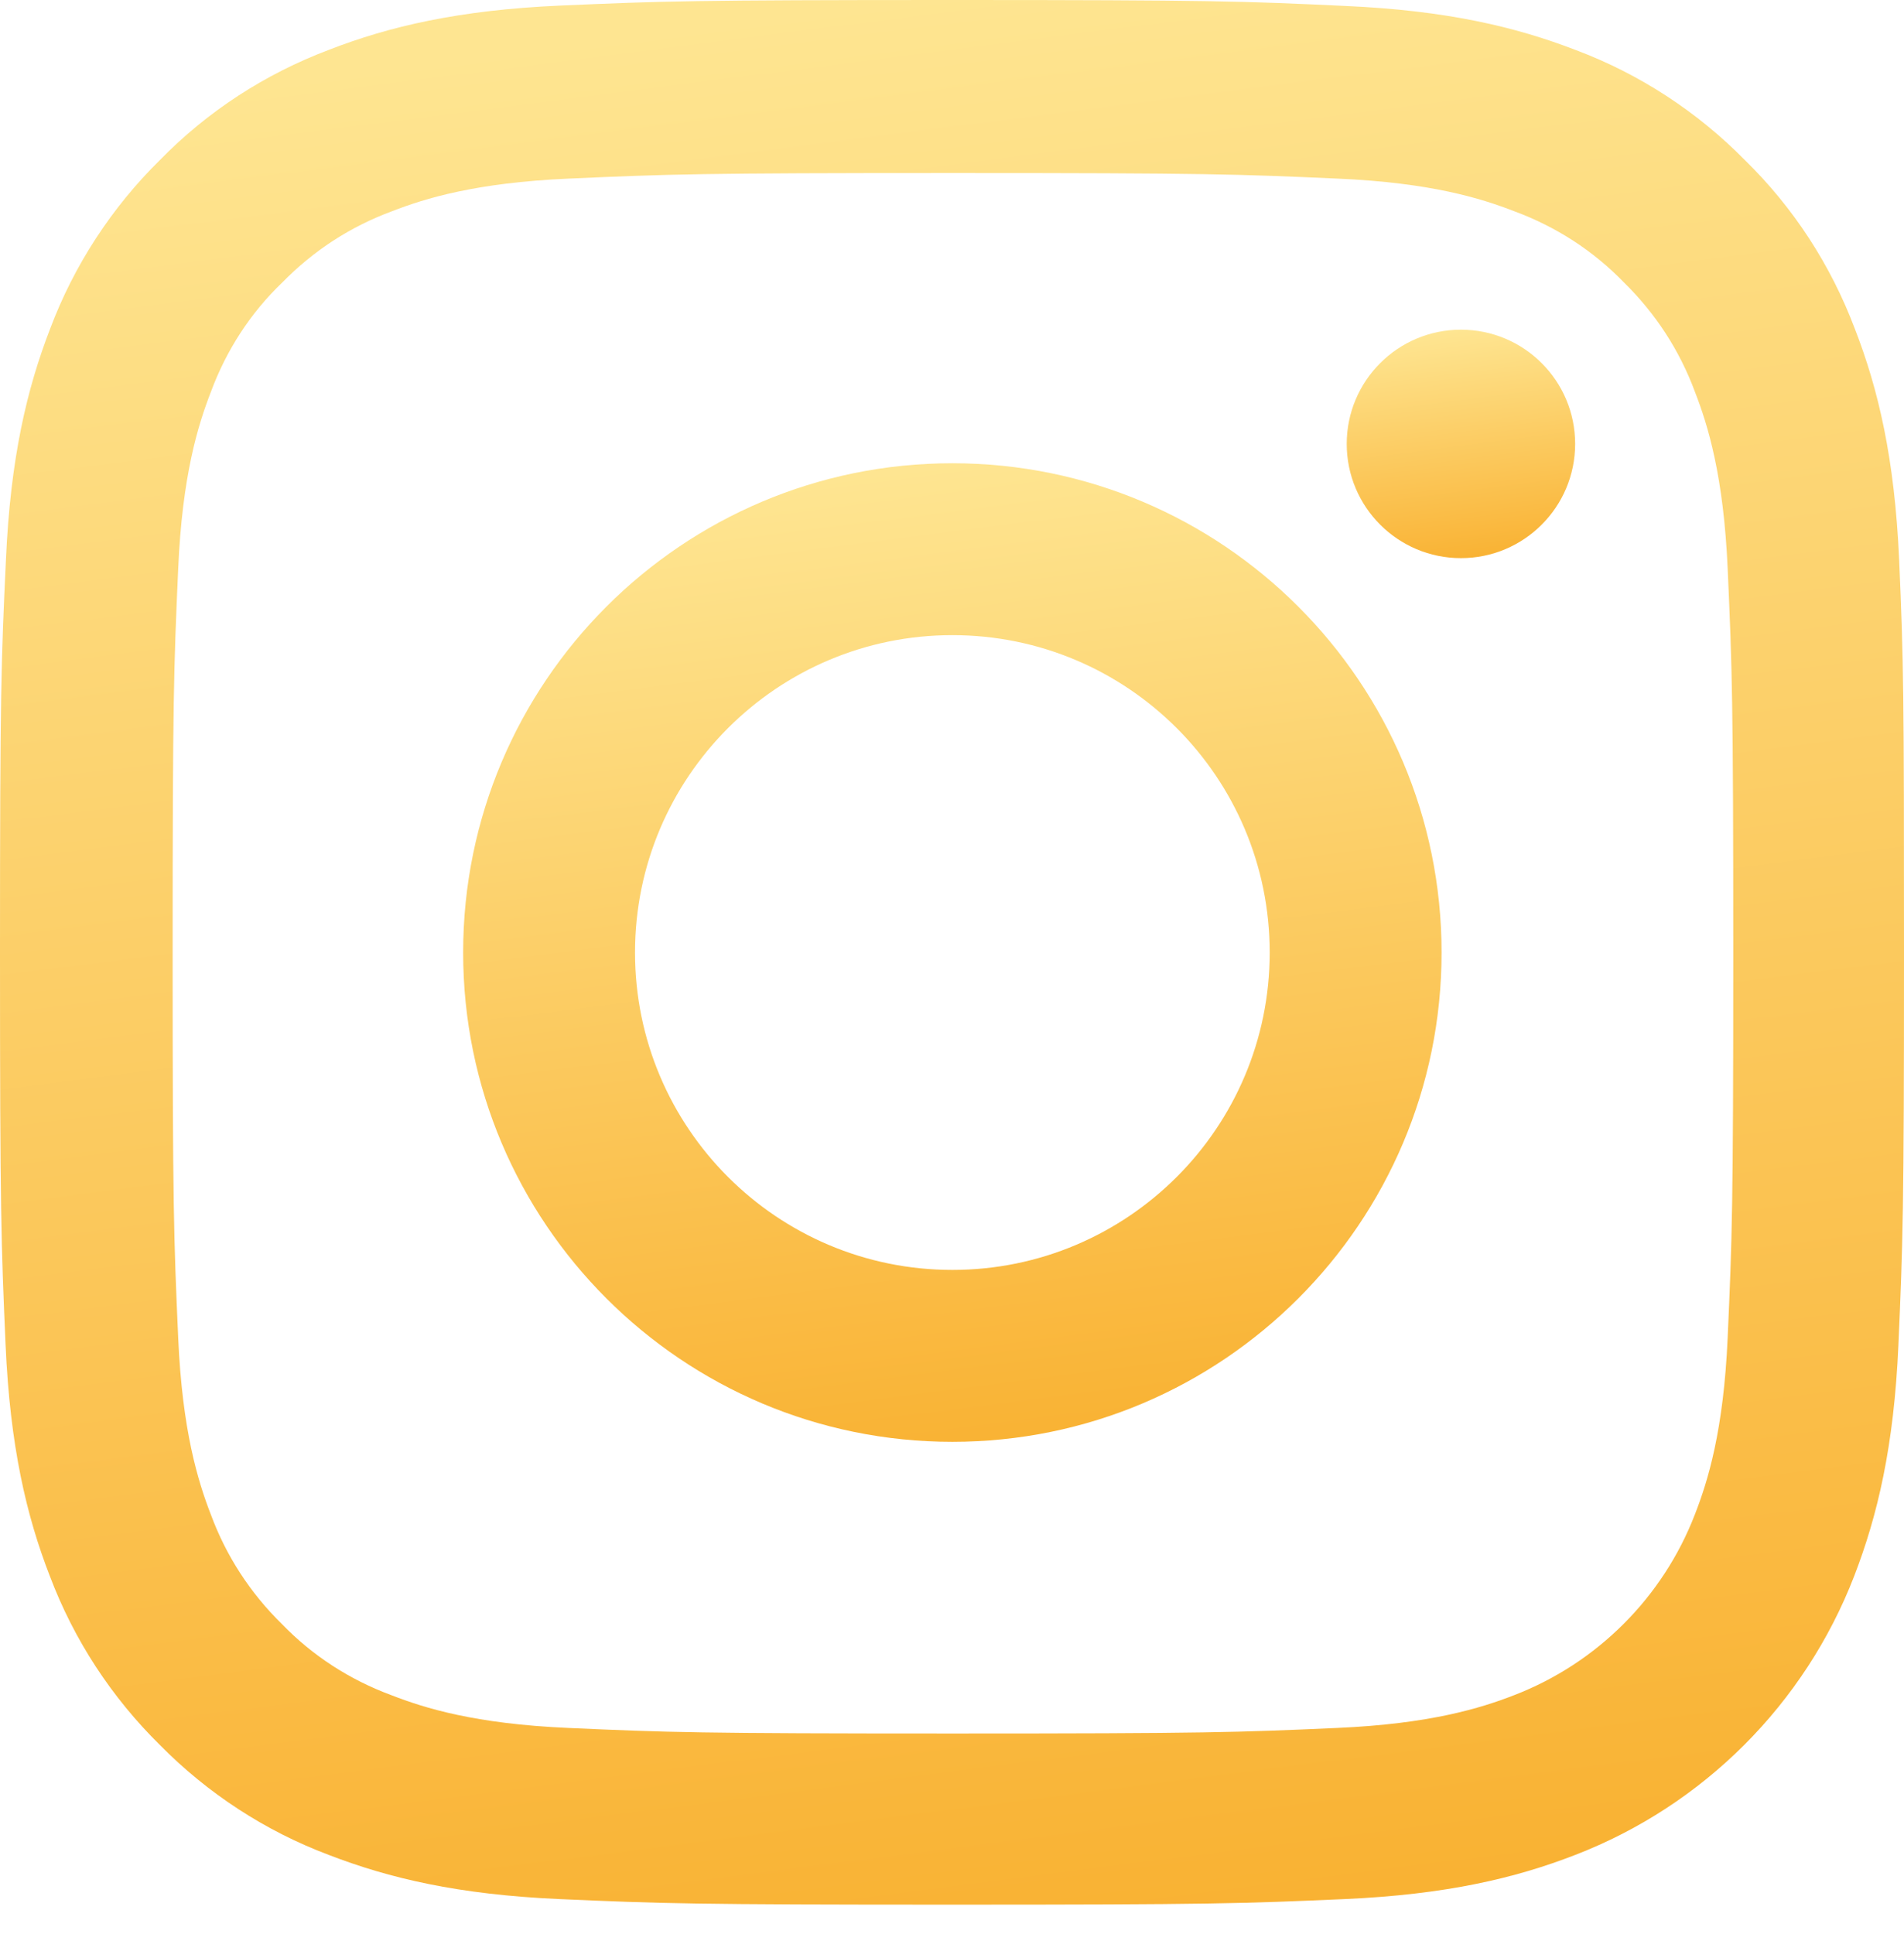
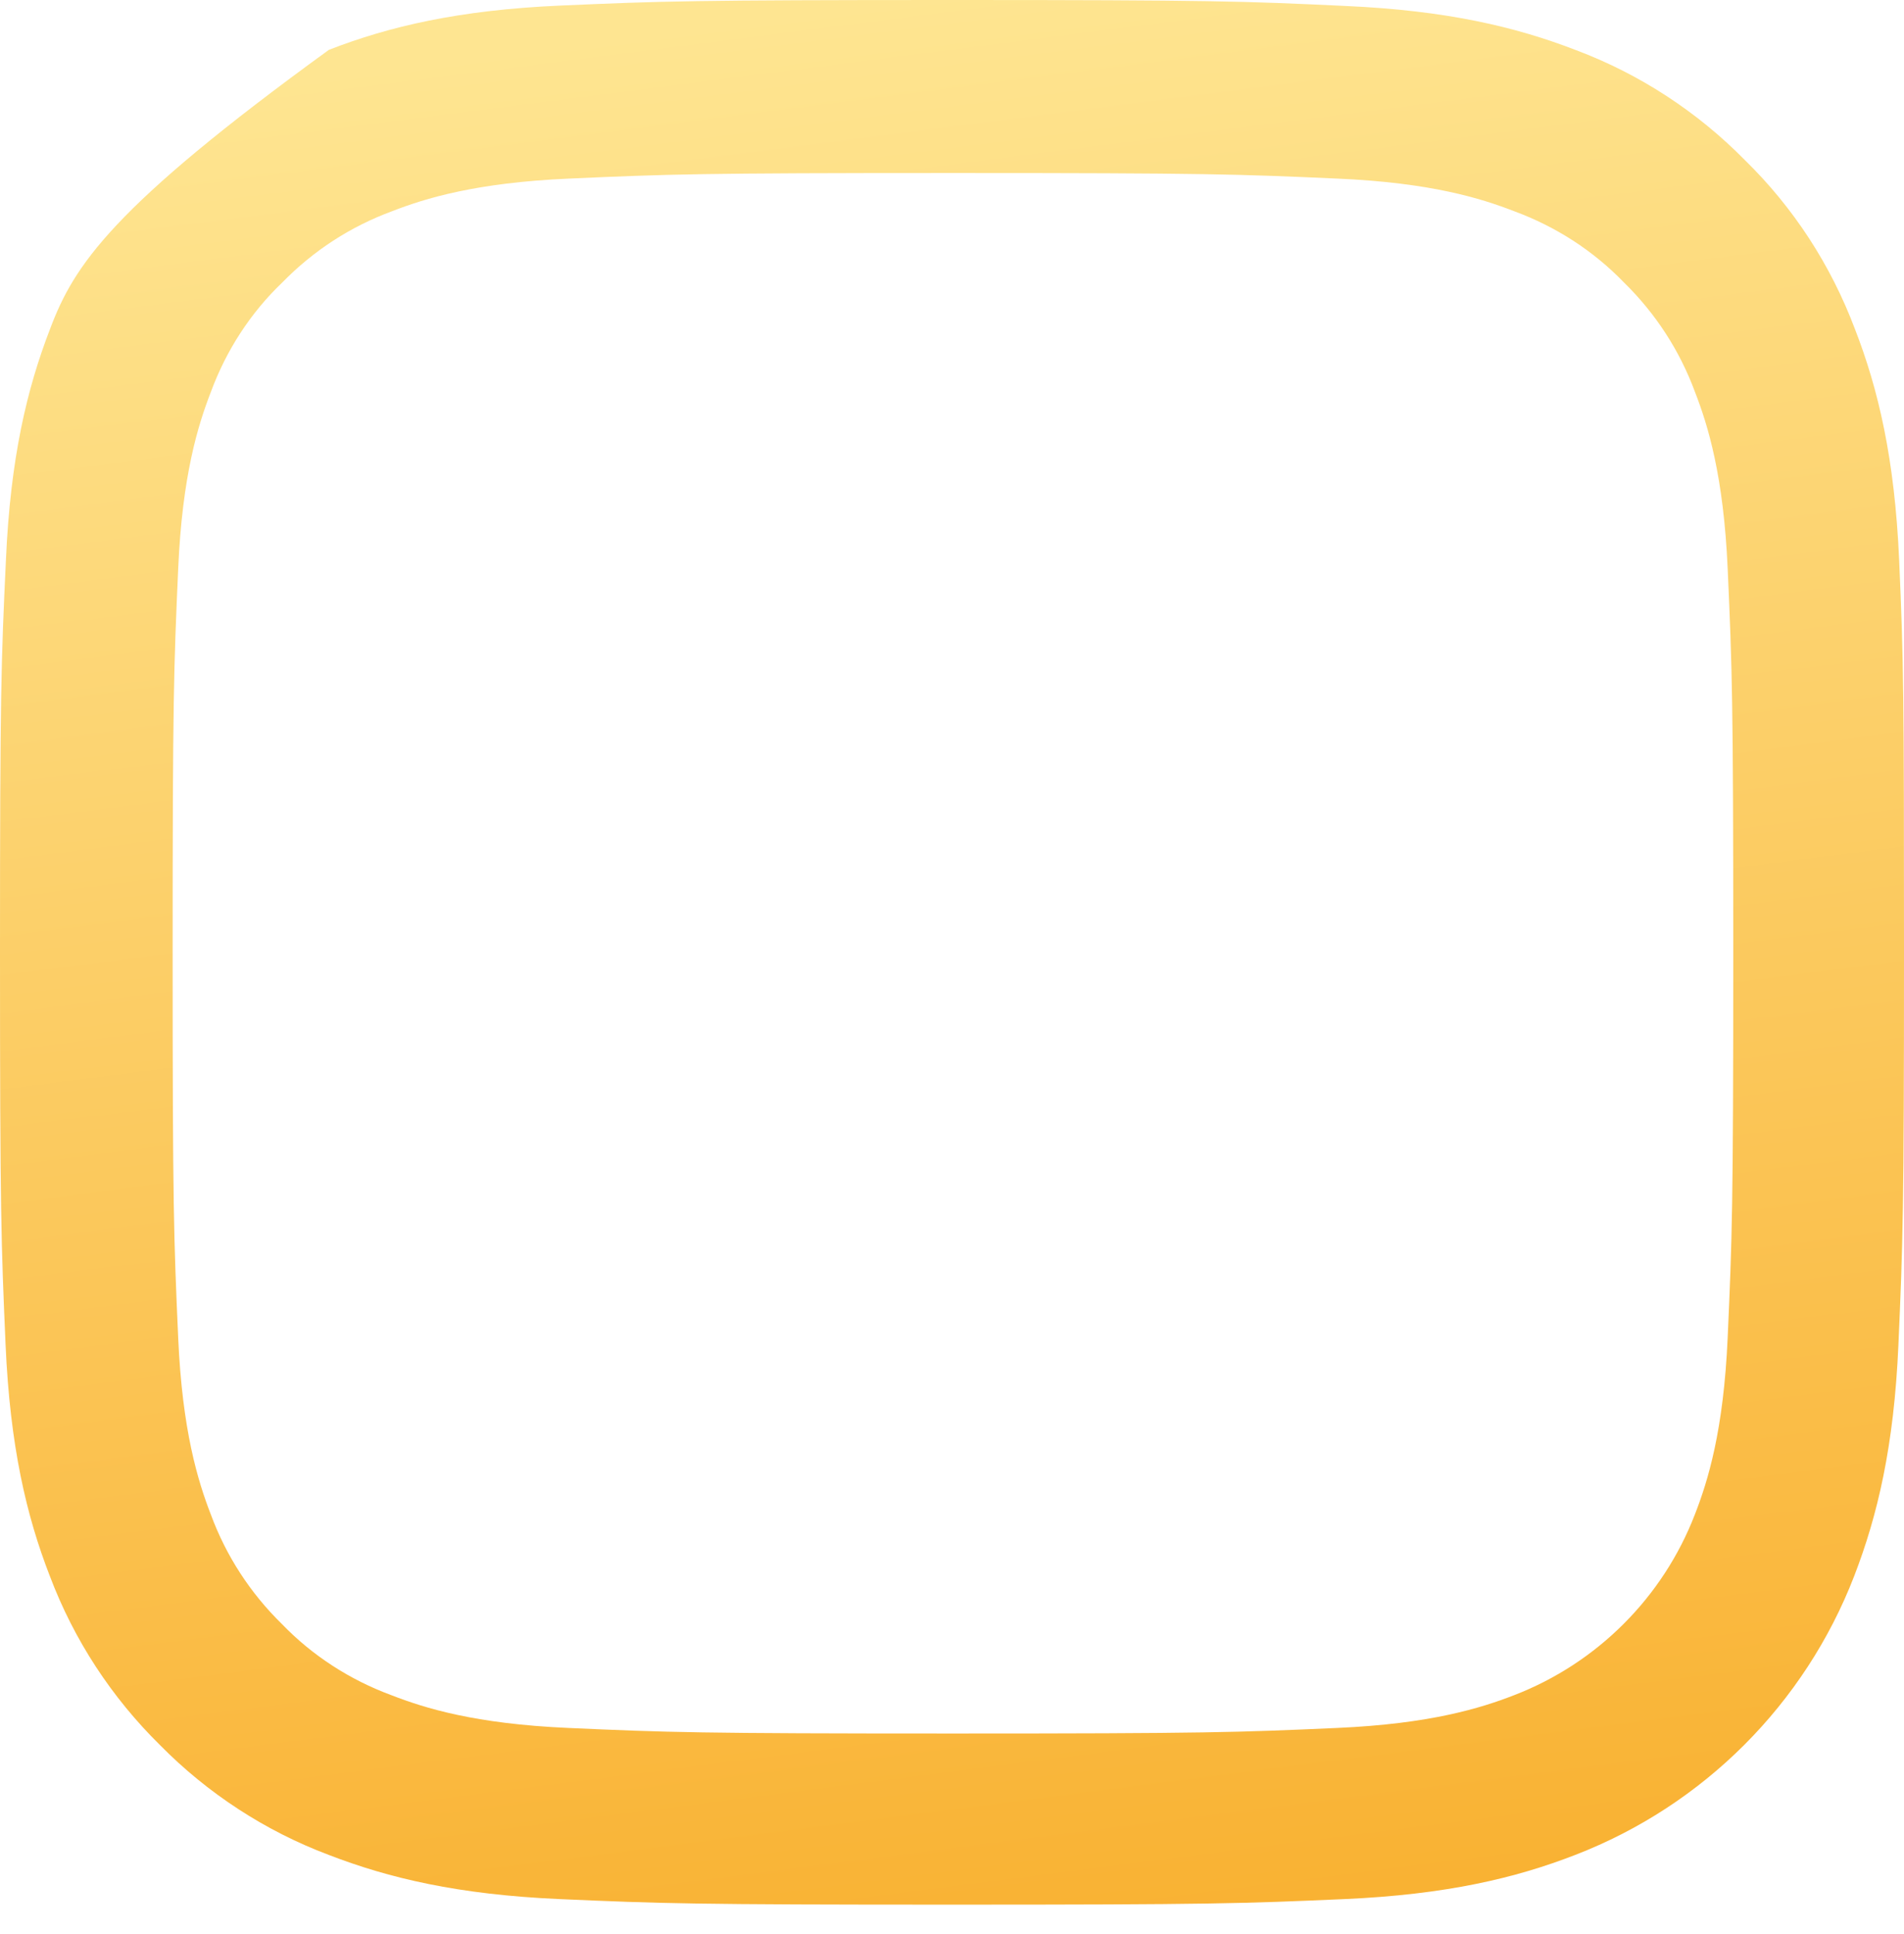
<svg xmlns="http://www.w3.org/2000/svg" width="64px" height="65px" viewBox="0 0 64 65">
  <defs>
    <linearGradient x1="0.628" y1="1" x2="0.5" y2="0" id="gradient_1">
      <stop offset="0" stop-color="#F9B233" />
      <stop offset="1" stop-color="#FEE591" />
    </linearGradient>
  </defs>
  <g id="007-instagram">
-     <path d="M63.837 18.82C63.687 15.419 63.137 13.08 62.349 11.054C61.537 8.903 60.286 6.978 58.648 5.377C57.047 3.751 55.109 2.488 52.983 1.688C50.945 0.9 48.619 0.35 45.218 0.2C41.791 0.038 40.703 0 32.013 0C23.322 0 22.234 0.038 18.82 0.188C15.419 0.338 13.08 0.888 11.055 1.675C8.903 2.488 6.978 3.739 5.377 5.377C3.751 6.978 2.489 8.916 1.688 11.042C0.9 13.08 0.35 15.406 0.2 18.807C0.038 22.234 0 23.322 0 32.013C0 40.703 0.038 41.791 0.188 45.205C0.338 48.606 0.888 50.945 1.676 52.971C2.489 55.121 3.751 57.047 5.377 58.648C6.978 60.273 8.916 61.537 11.042 62.337C13.08 63.125 15.406 63.675 18.808 63.825C22.221 63.975 23.309 64.012 32 64.012C40.691 64.012 41.779 63.975 45.193 63.825C48.594 63.675 50.932 63.125 52.958 62.337C57.26 60.673 60.661 57.272 62.325 52.971C63.112 50.932 63.663 48.606 63.812 45.205C63.962 41.791 64 40.703 64 32.013C64 23.322 63.987 22.234 63.837 18.82L63.837 18.82ZM58.073 44.955C57.935 48.081 57.41 49.77 56.972 50.895C55.897 53.684 53.684 55.897 50.895 56.972C49.769 57.41 48.069 57.935 44.955 58.073C41.579 58.223 40.566 58.26 32.025 58.26C23.484 58.26 22.459 58.223 19.095 58.073C15.969 57.935 14.28 57.41 13.155 56.972C11.767 56.46 10.504 55.647 9.479 54.584C8.416 53.546 7.603 52.295 7.09 50.908C6.653 49.782 6.127 48.081 5.99 44.968C5.84 41.592 5.803 40.578 5.803 32.038C5.803 23.497 5.84 22.471 5.99 19.108C6.127 15.982 6.653 14.293 7.09 13.168C7.603 11.78 8.416 10.517 9.492 9.491C10.529 8.428 11.78 7.615 13.168 7.103C14.293 6.665 15.994 6.14 19.108 6.003C22.484 5.853 23.497 5.815 32.037 5.815C40.591 5.815 41.604 5.853 44.968 6.003C48.094 6.14 49.782 6.665 50.908 7.103C52.295 7.615 53.559 8.428 54.584 9.491C55.647 10.529 56.459 11.78 56.972 13.168C57.41 14.293 57.935 15.994 58.073 19.108C58.223 22.484 58.261 23.497 58.261 32.038C58.261 40.578 58.223 41.579 58.073 44.955L58.073 44.955Z" id="Shape" fill="url(#gradient_1)" fill-rule="evenodd" stroke="none" />
-     <path d="M16.444 0C7.366 0 0 7.365 0 16.444C0 25.523 7.366 32.888 16.444 32.888C25.523 32.888 32.888 25.523 32.888 16.444C32.888 7.365 25.523 0 16.444 0L16.444 0ZM16.444 27.111C10.555 27.111 5.777 22.334 5.777 16.444C5.777 10.554 10.555 5.777 16.444 5.777C22.334 5.777 27.111 10.554 27.111 16.444C27.111 22.334 22.334 27.111 16.444 27.111L16.444 27.111Z" transform="translate(15.568 15.569)" id="Shape" fill="url(#gradient_1)" fill-rule="evenodd" stroke="none" />
-     <path d="M7.678 3.839C7.678 5.959 5.959 7.678 3.839 7.678C1.719 7.678 0 5.959 0 3.839C0 1.718 1.719 0 3.839 0C5.959 0 7.678 1.718 7.678 3.839L7.678 3.839Z" transform="translate(45.268 11.08)" id="Shape" fill="url(#gradient_1)" fill-rule="evenodd" stroke="none" />
+     <path d="M63.837 18.82C63.687 15.419 63.137 13.08 62.349 11.054C61.537 8.903 60.286 6.978 58.648 5.377C57.047 3.751 55.109 2.488 52.983 1.688C50.945 0.9 48.619 0.35 45.218 0.2C41.791 0.038 40.703 0 32.013 0C23.322 0 22.234 0.038 18.82 0.188C15.419 0.338 13.08 0.888 11.055 1.675C3.751 6.978 2.489 8.916 1.688 11.042C0.9 13.08 0.35 15.406 0.2 18.807C0.038 22.234 0 23.322 0 32.013C0 40.703 0.038 41.791 0.188 45.205C0.338 48.606 0.888 50.945 1.676 52.971C2.489 55.121 3.751 57.047 5.377 58.648C6.978 60.273 8.916 61.537 11.042 62.337C13.08 63.125 15.406 63.675 18.808 63.825C22.221 63.975 23.309 64.012 32 64.012C40.691 64.012 41.779 63.975 45.193 63.825C48.594 63.675 50.932 63.125 52.958 62.337C57.26 60.673 60.661 57.272 62.325 52.971C63.112 50.932 63.663 48.606 63.812 45.205C63.962 41.791 64 40.703 64 32.013C64 23.322 63.987 22.234 63.837 18.82L63.837 18.82ZM58.073 44.955C57.935 48.081 57.41 49.77 56.972 50.895C55.897 53.684 53.684 55.897 50.895 56.972C49.769 57.41 48.069 57.935 44.955 58.073C41.579 58.223 40.566 58.26 32.025 58.26C23.484 58.26 22.459 58.223 19.095 58.073C15.969 57.935 14.28 57.41 13.155 56.972C11.767 56.46 10.504 55.647 9.479 54.584C8.416 53.546 7.603 52.295 7.09 50.908C6.653 49.782 6.127 48.081 5.99 44.968C5.84 41.592 5.803 40.578 5.803 32.038C5.803 23.497 5.84 22.471 5.99 19.108C6.127 15.982 6.653 14.293 7.09 13.168C7.603 11.78 8.416 10.517 9.492 9.491C10.529 8.428 11.78 7.615 13.168 7.103C14.293 6.665 15.994 6.14 19.108 6.003C22.484 5.853 23.497 5.815 32.037 5.815C40.591 5.815 41.604 5.853 44.968 6.003C48.094 6.14 49.782 6.665 50.908 7.103C52.295 7.615 53.559 8.428 54.584 9.491C55.647 10.529 56.459 11.78 56.972 13.168C57.41 14.293 57.935 15.994 58.073 19.108C58.223 22.484 58.261 23.497 58.261 32.038C58.261 40.578 58.223 41.579 58.073 44.955L58.073 44.955Z" id="Shape" fill="url(#gradient_1)" fill-rule="evenodd" stroke="none" />
  </g>
</svg>